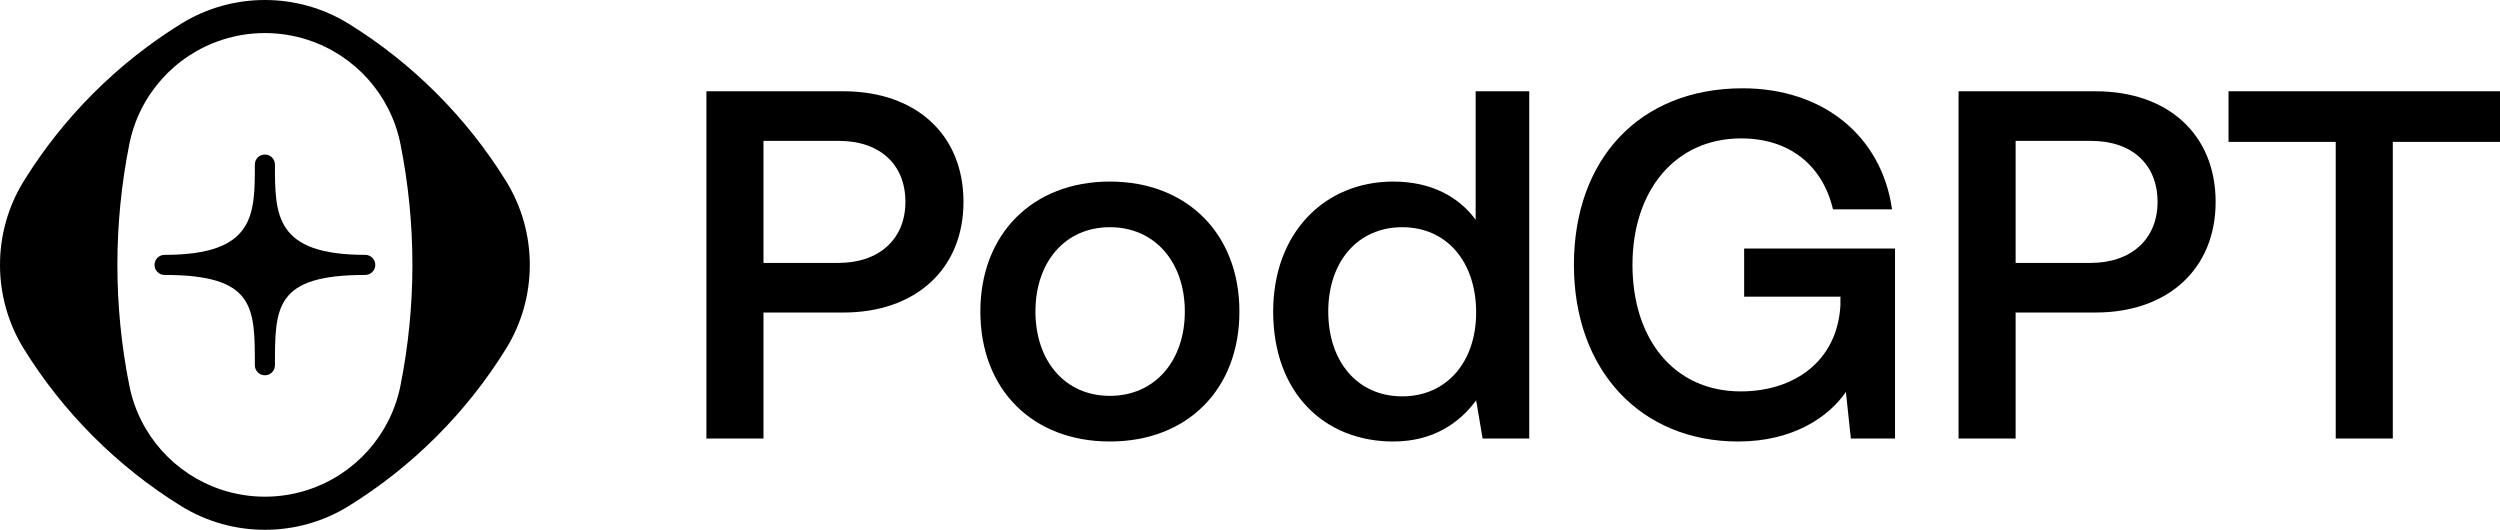
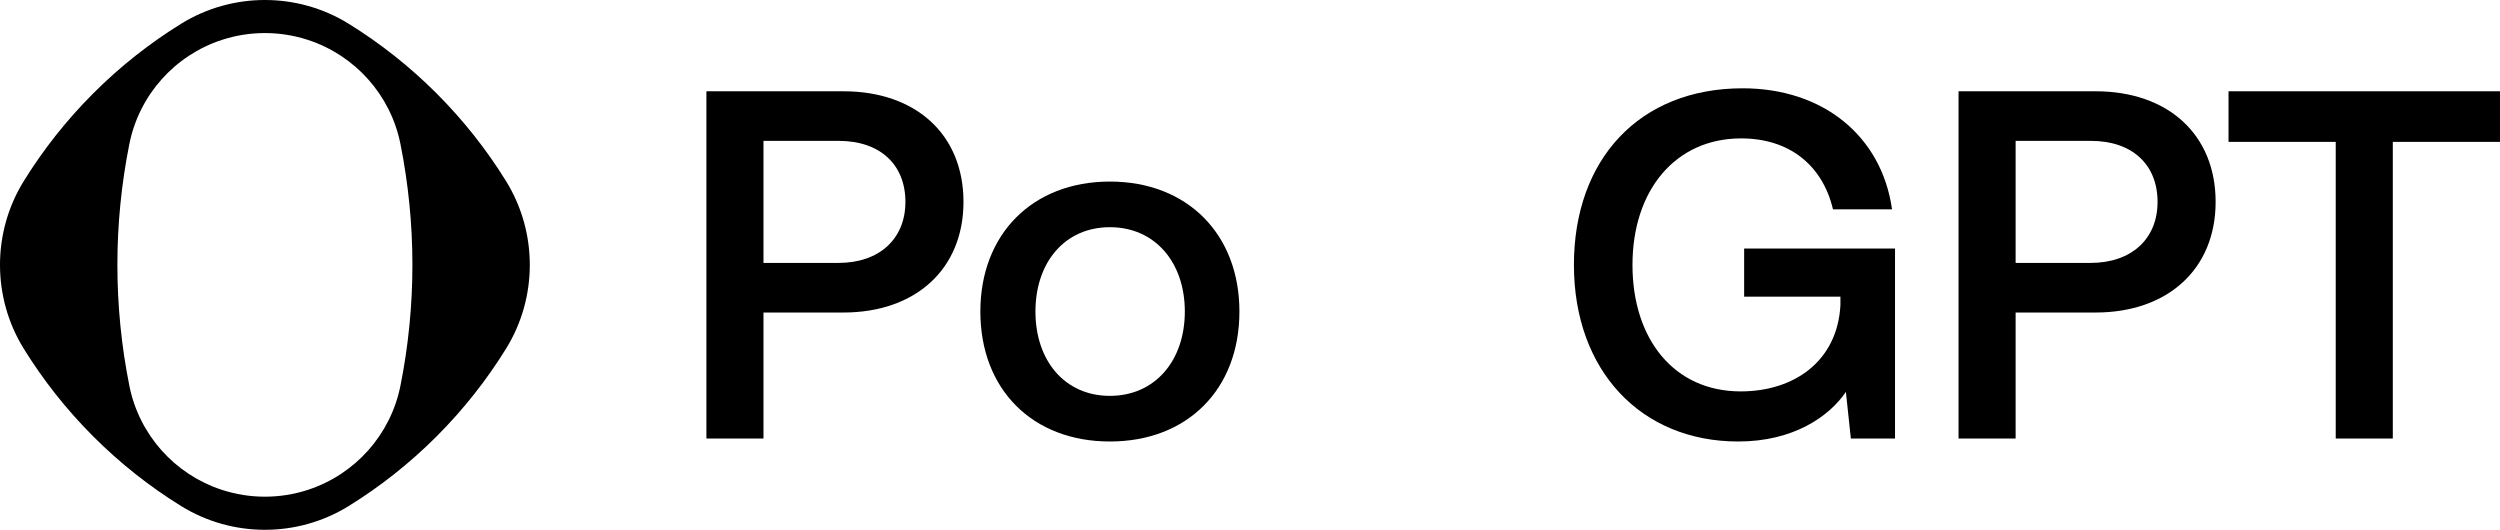
<svg xmlns="http://www.w3.org/2000/svg" version="1.1" x="0" y="0" width="3624" height="768" viewBox="0, 0, 3624, 768">
  <g id="Image">
    <g>
      <path d="M733.62,262.634 C779.46,336.718 779.46,431.284 733.62,505.368 C705.616,550.648 672.016,593.452 632.732,632.732 C593.452,672.016 550.648,705.616 505.368,733.62 C431.284,779.46 336.718,779.46 262.634,733.62 C217.352,705.616 174.549,672.016 135.267,632.732 C95.985,593.452 62.383,550.648 34.382,505.368 C-11.461,431.284 -11.461,336.718 34.382,262.634 C62.383,217.351 95.985,174.549 135.267,135.267 C174.549,95.985 217.352,62.383 262.634,34.382 C336.718,-11.461 431.284,-11.461 505.368,34.382 C550.648,62.383 593.452,95.985 632.732,135.267 C672.016,174.549 705.616,217.351 733.62,262.634 z M321.677,710.096 C362.159,723.296 405.84,723.296 446.324,710.096 C515.048,687.616 566.328,629.932 580.492,559.128 C603.612,443.524 603.612,324.397 580.492,208.791 C566.408,137.987 515.048,80.304 446.324,57.823 C405.84,44.622 362.159,44.622 321.677,57.823 C252.953,80.304 201.671,137.987 187.51,208.791 C164.389,324.397 164.389,443.524 187.51,559.128 C201.591,629.932 252.953,687.616 321.677,710.096 z" fill="#000000" />
-       <path d="M529.448,369.439 C398.561,369.439 398.561,311.676 398.561,238.552 C398.561,230.552 392.08,223.992 384,223.992 C375.92,223.992 369.439,230.472 369.439,238.552 C369.439,311.676 369.439,369.439 238.552,369.439 C230.552,369.439 223.992,375.92 223.992,384 C223.992,392.08 230.472,398.561 238.552,398.561 C369.439,398.561 369.439,445.044 369.439,529.448 C369.439,537.448 375.92,544.008 384,544.008 C392.08,544.008 398.561,537.528 398.561,529.448 C398.561,445.044 398.561,398.561 529.448,398.561 C537.448,398.561 544.008,392.08 544.008,384 C544.008,375.92 537.528,369.439 529.448,369.439 z" fill="#000000" />
    </g>
    <g>
      <path d="M1024,635.685 L1106.734,635.685 L1106.734,453.034 L1222.561,453.034 C1327.597,453.034 1396.662,389.753 1396.662,292.674 C1396.662,194.876 1327.597,132.315 1222.561,132.315 L1024,132.315 z M1216.086,204.225 C1275.079,204.225 1312.489,238.022 1312.489,292.674 C1312.489,346.607 1274.36,381.124 1215.367,381.124 L1106.734,381.124 L1106.734,204.225 z" fill="#000000" />
      <path d="M1608.892,640 C1721.122,640 1796.662,564.494 1796.662,451.595 C1796.662,339.416 1721.122,263.191 1608.892,263.191 C1496.662,263.191 1421.122,339.416 1421.122,451.595 C1421.122,564.494 1496.662,640 1608.892,640 z M1608.892,573.843 C1543.424,573.843 1500.978,522.786 1500.978,451.595 C1500.978,380.404 1543.424,329.348 1608.892,329.348 C1674.36,329.348 1717.525,380.404 1717.525,451.595 C1717.525,522.786 1674.36,573.843 1608.892,573.843 z" fill="#000000" />
-       <path d="M2139.108,318.562 C2115.367,286.202 2075.799,263.191 2019.683,263.191 C1919.683,263.191 1845.583,337.977 1845.583,451.595 C1845.583,569.528 1919.683,640 2019.683,640 C2077.957,640 2116.086,612.674 2139.827,580.315 L2149.18,635.685 L2216.806,635.685 L2216.806,132.315 L2139.108,132.315 z M2032.633,574.562 C1967.885,574.562 1925.439,524.225 1925.439,451.595 C1925.439,379.685 1967.885,329.348 2032.633,329.348 C2097.381,329.348 2139.827,379.685 2139.827,453.034 C2139.827,524.225 2097.381,574.562 2032.633,574.562 z" fill="#000000" />
      <path d="M2519.684,640 C2599.54,640 2651.338,604.045 2675.799,568.09 L2682.993,635.685 L2747.022,635.685 L2747.022,360.27 L2528.317,360.27 L2528.317,430.022 L2667.885,430.022 L2667.885,442.247 C2663.568,523.506 2600.979,567.371 2523.281,567.371 C2426.878,567.371 2366.446,491.865 2366.446,384 C2366.446,276.135 2428.317,200.629 2524,200.629 C2593.784,200.629 2641.986,239.461 2657.094,303.461 L2742.705,303.461 C2727.597,197.034 2642.705,128 2526.158,128 C2376.518,128 2281.554,230.831 2281.554,384 C2281.554,537.168 2378.676,640 2519.684,640 z" fill="#000000" />
      <path d="M2839.108,635.685 L2921.842,635.685 L2921.842,453.034 L3037.669,453.034 C3142.705,453.034 3211.77,389.753 3211.77,292.674 C3211.77,194.876 3142.705,132.315 3037.669,132.315 L2839.108,132.315 z M3031.194,204.225 C3090.187,204.225 3127.597,238.022 3127.597,292.674 C3127.597,346.607 3089.468,381.124 3030.475,381.124 L2921.842,381.124 L2921.842,204.225 z" fill="#000000" />
      <path d="M3230.475,205.663 L3385.87,205.663 L3385.87,635.685 L3468.604,635.685 L3468.604,205.663 L3624,205.663 L3624,132.315 L3230.475,132.315 z" fill="#000000" />
    </g>
  </g>
</svg>